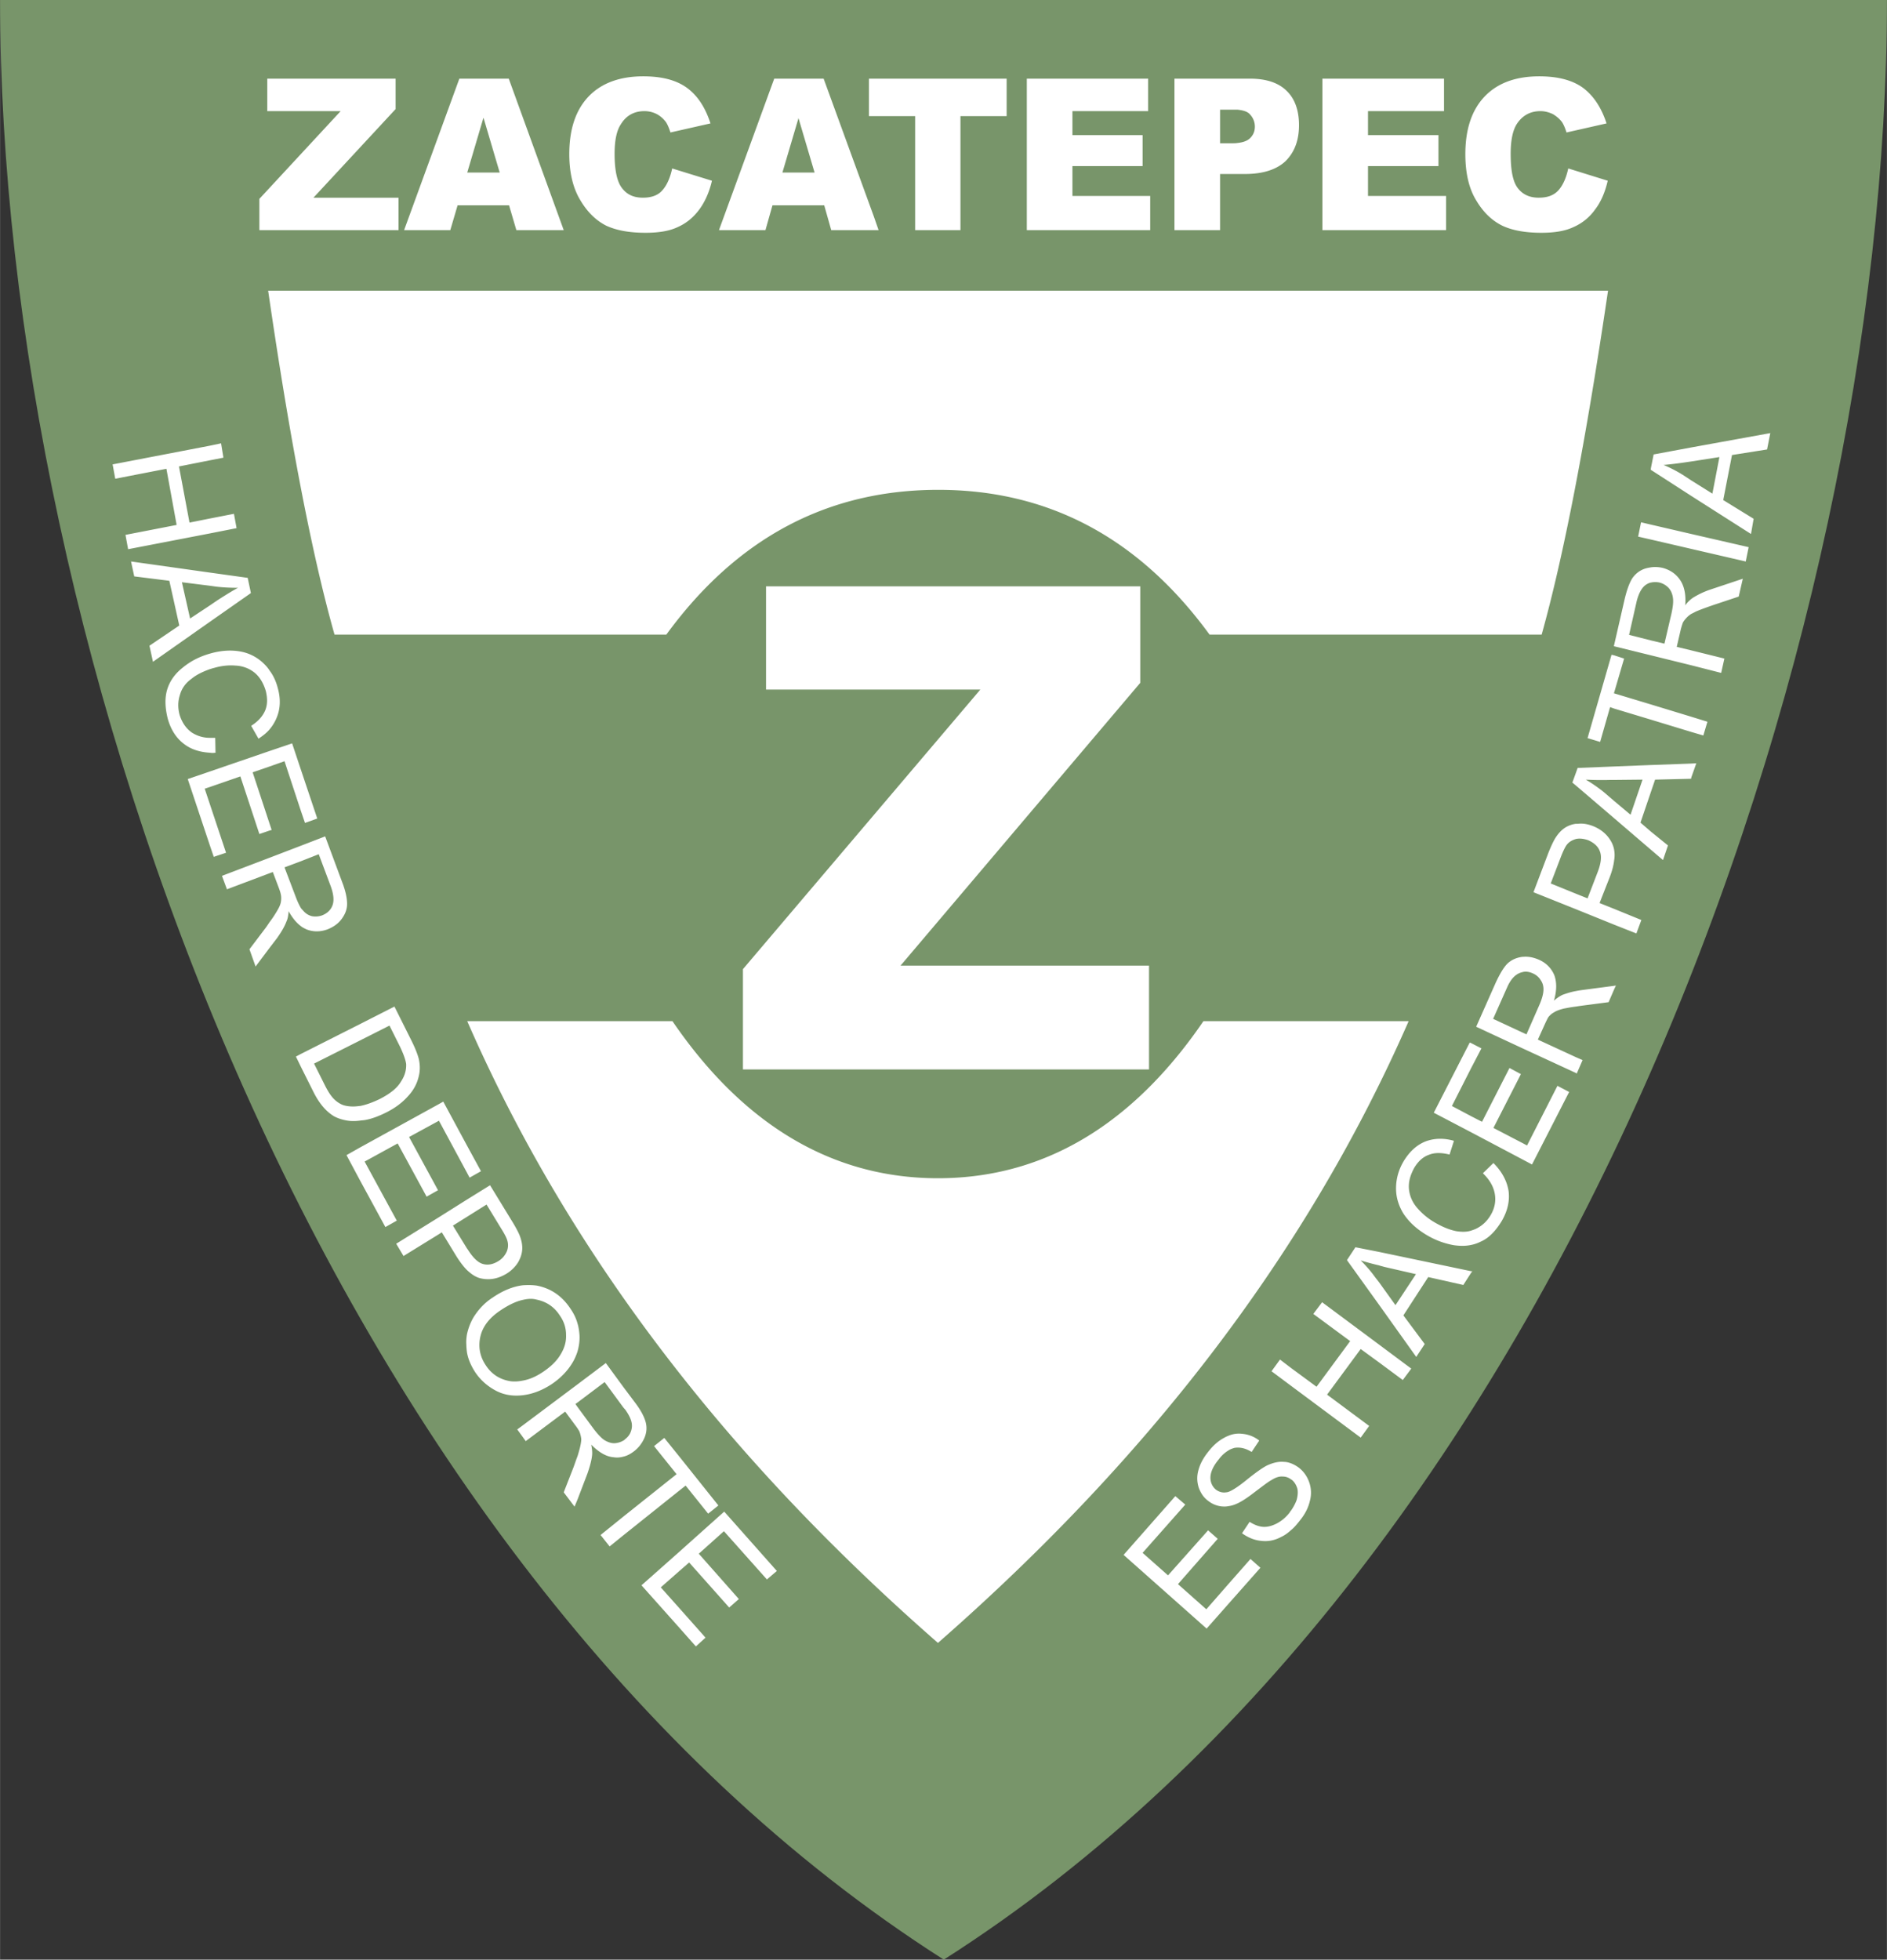
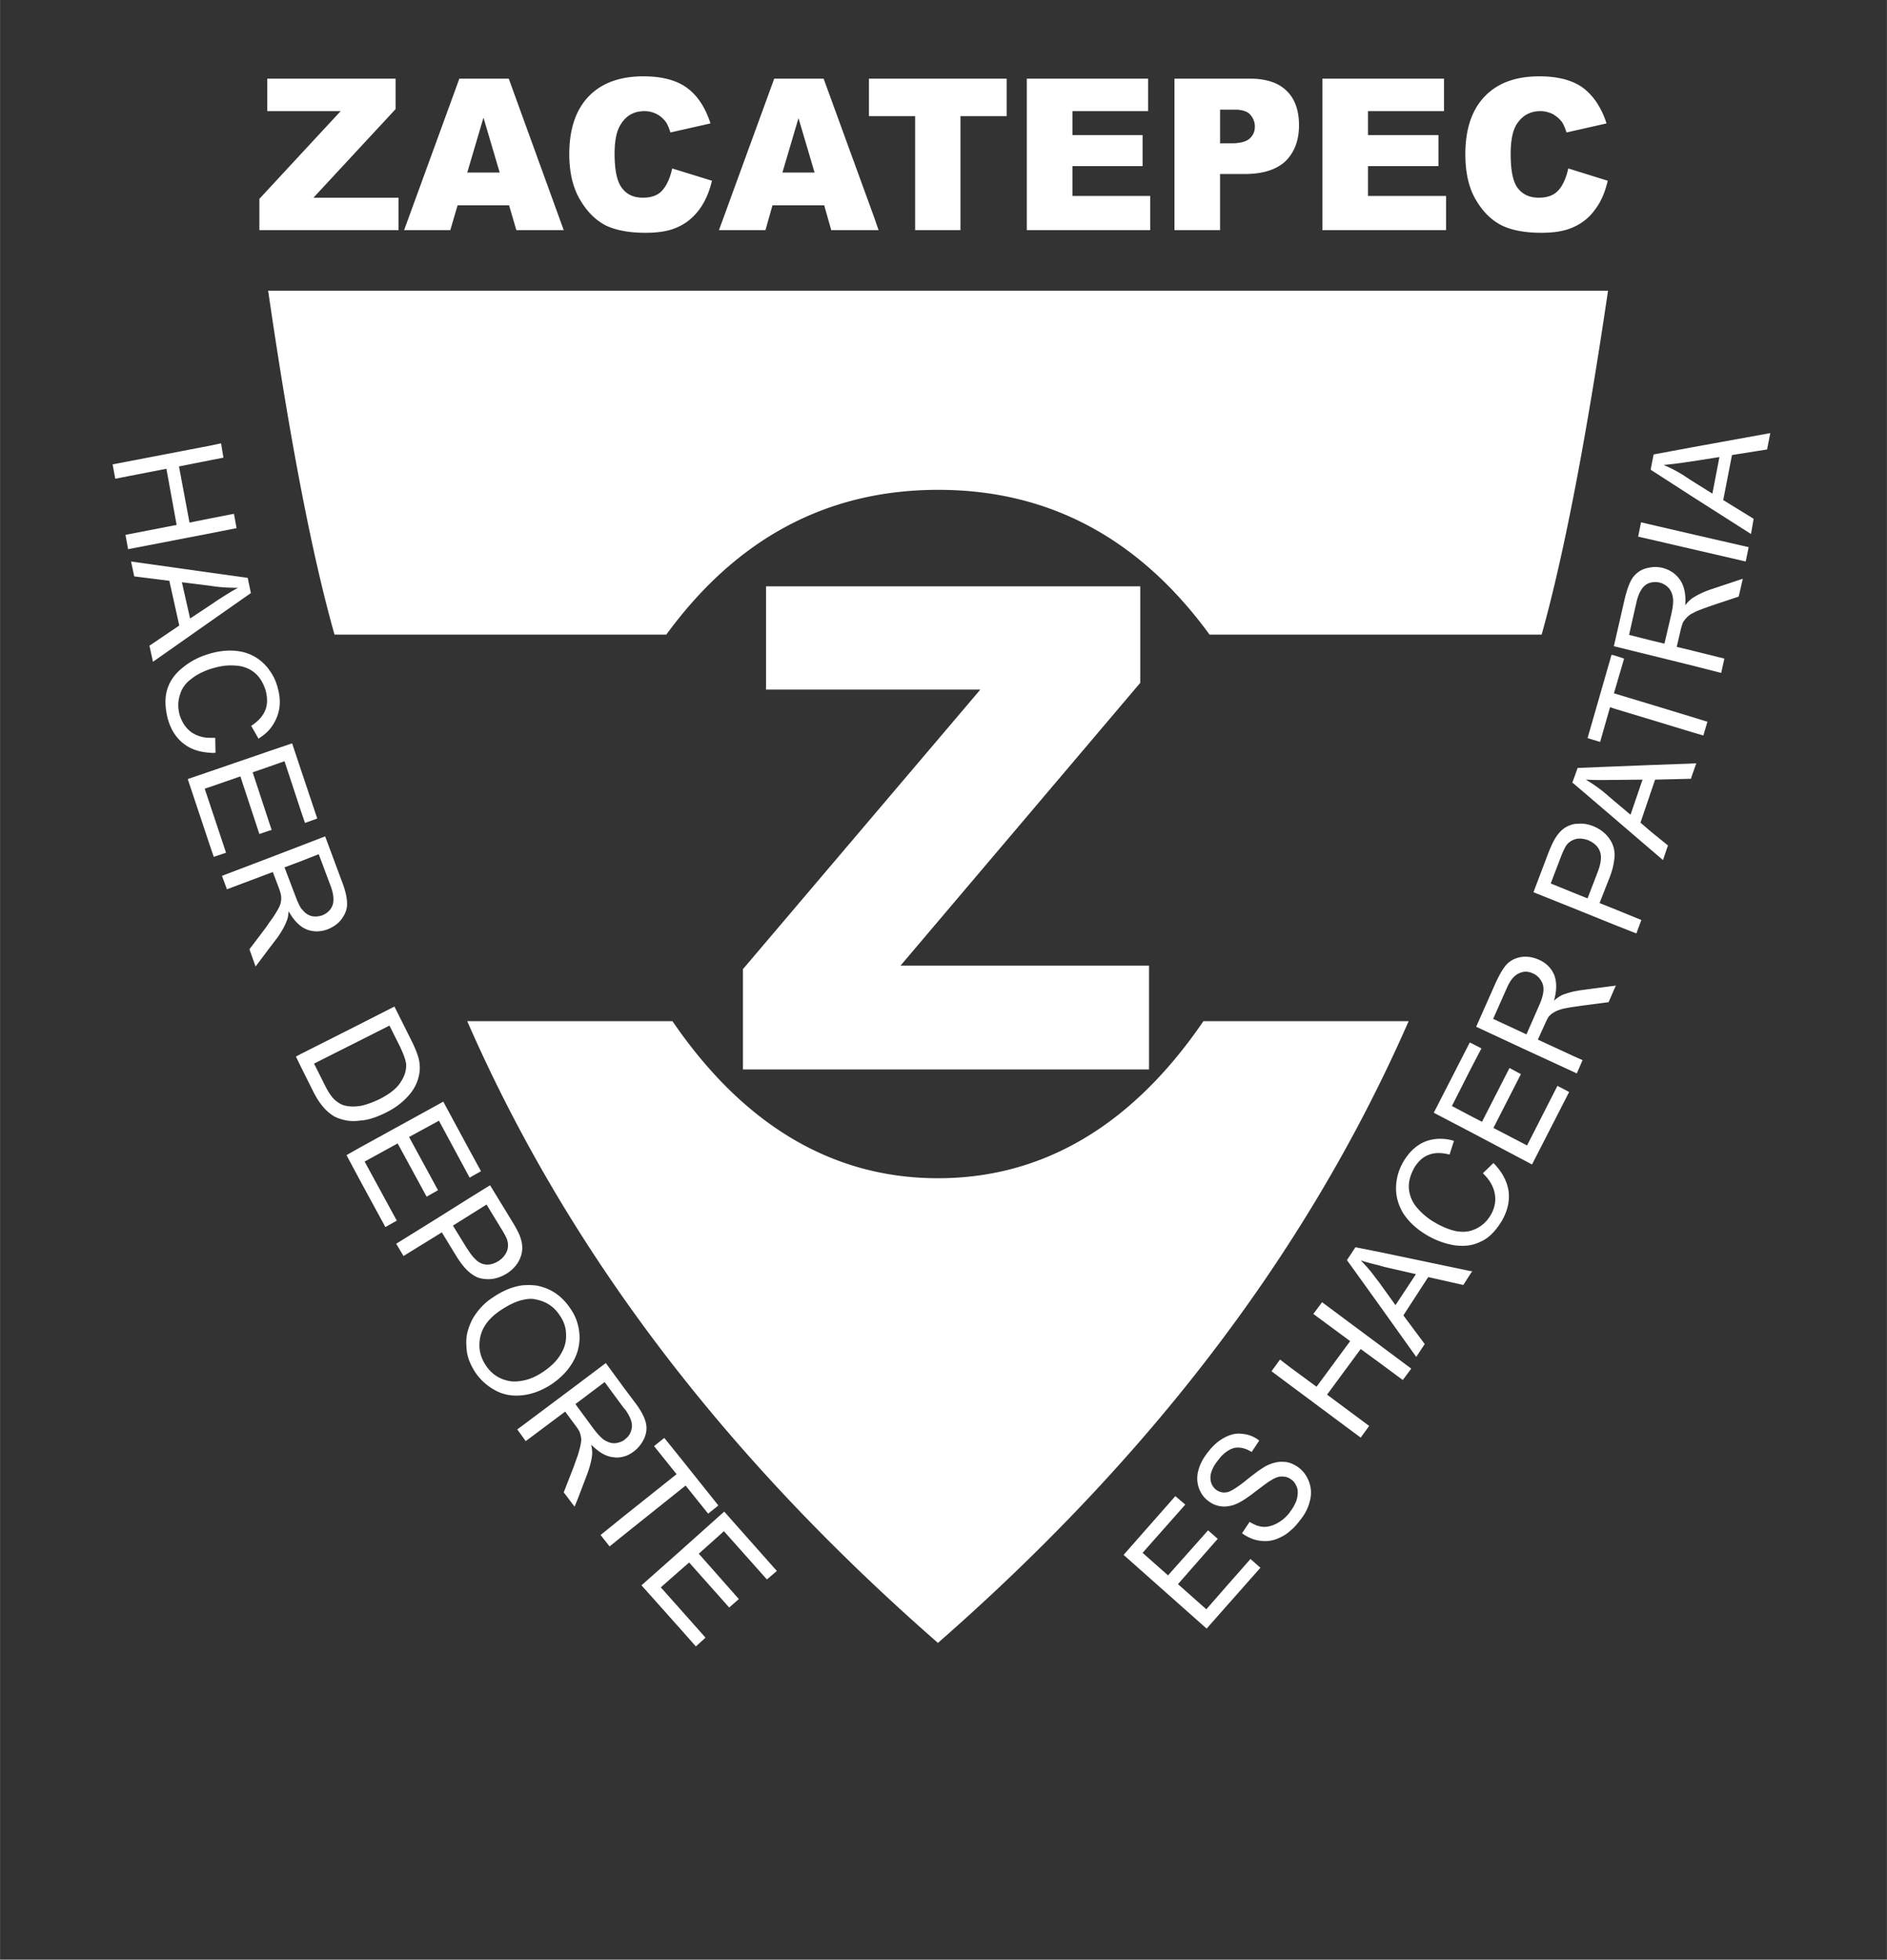
<svg xmlns="http://www.w3.org/2000/svg" width="2408" height="2500" viewBox="0 0 464.688 482.472">
  <rect x="0" y="0" width="464.688" height="482.472" fill="#333333" stroke="none" />
-   <path d="M232.416 482.472C78.048 384.191 0 159.336 0 0h464.688c0 159.336-77.977 384.191-232.272 482.472z" fill="#78956a" />
  <path fill="#fff" d="M188.64 144.36h92.159v23.759l-59.039 69.624h61.199v25.561H182.952v-24.697l58.464-68.831H188.64V144.36z" />
  <path d="M231.048 120.6c-27.288 0-49.607 11.879-66.96 35.64h-81.72c-5.472-19.296-10.944-47.52-16.344-84.672H396c-5.473 37.152-10.945 65.376-16.346 84.672h-81.791c-17.351-23.761-39.599-35.64-66.815-35.64zM230.976 404.495c-49.824-43.56-89.928-93.6-115.92-153.071H165.6c14.904 21.815 35.928 38.664 65.376 38.664 29.52 0 50.471-16.849 65.375-38.664h50.543c-26.062 59.472-66.167 109.512-115.918 153.071zM163.152 46.8c-1.08 1.296-2.736 1.873-4.824 1.873-2.232 0-3.888-.721-5.112-2.305-1.224-1.512-1.872-4.319-1.872-8.496 0-3.312.504-5.76 1.584-7.344 1.296-2.088 3.24-3.168 5.761-3.168a6.69 6.69 0 0 1 3.023.72c.937.504 1.656 1.152 2.304 2.016.36.577.72 1.369 1.08 2.52l9.864-2.231c-1.296-3.96-3.168-6.839-5.832-8.784-2.592-1.873-6.12-2.808-10.728-2.808-5.76 0-10.296 1.656-13.464 4.968-3.168 3.312-4.752 8.063-4.752 14.184 0 4.608.936 8.423 2.736 11.376 1.8 3.024 3.96 5.04 6.408 6.264 2.52 1.152 5.688 1.728 9.648 1.728 3.24 0 5.904-.431 7.992-1.44 2.088-.936 3.816-2.376 5.256-4.32 1.368-1.872 2.448-4.248 3.096-7.056l-9.792-3.023c-.504 2.301-1.296 4.101-2.376 5.326zM113.112 19.367L99.504 56.663h11.376l1.8-6.119h12.672l1.8 6.119h11.665L125.28 19.367h-12.168zm1.944 23.112l3.96-13.391h.072l3.96 13.391h-7.992zM97.416 26.855v-7.488H65.808v7.993H83.88l-20.016 21.6v7.703h34.272v-7.991H77.184l20.232-21.817zM336.887 40.896h17.351v-7.632h-17.351V27.36h18.72v-7.993h-29.953v37.296h30.457V48.24h-19.224v-7.344zM307.799 19.367h-18.576v37.296h11.232V42.84h6.121c4.463 0 7.775-1.081 10.008-3.168 2.16-2.161 3.311-5.041 3.311-8.857 0-3.6-1.008-6.479-3.023-8.423-2.017-2.016-5.04-3.025-9.073-3.025zm-.072 14.761c-.646.576-1.656.936-3.023 1.08-.432.072-.936.072-1.512.072h-2.736V27h4.248c1.512.144 2.592.504 3.168 1.224a4.318 4.318 0 0 1 1.152 2.952c-.001 1.223-.432 2.16-1.297 2.952zM386.207 41.472c-.504 2.303-1.295 4.103-2.375 5.328-1.152 1.296-2.736 1.873-4.896 1.873s-3.889-.721-5.113-2.305c-1.223-1.512-1.799-4.319-1.799-8.496 0-3.312.504-5.76 1.512-7.344 1.367-2.088 3.312-3.168 5.832-3.168 1.08 0 2.088.288 3.023.72.865.504 1.656 1.152 2.305 2.016.359.577.721 1.369 1.08 2.52l9.863-2.231c-1.295-3.96-3.24-6.839-5.832-8.784-2.592-1.873-6.191-2.808-10.727-2.808-5.832 0-10.297 1.656-13.465 4.968s-4.752 8.063-4.752 14.184c0 4.608.863 8.423 2.664 11.376 1.801 3.024 3.959 5.04 6.48 6.264 2.447 1.152 5.688 1.728 9.576 1.728 3.238 0 5.902-.431 7.992-1.44a12.721 12.721 0 0 0 5.256-4.32c1.439-1.872 2.447-4.248 3.096-7.056l-9.72-3.025zM213.984 19.367v9.217h11.376v28.079h11.16V28.584h11.376v-9.217h-33.912zM264.096 40.896h17.279v-7.632h-17.279V27.36h18.648v-7.993h-29.881v37.296h30.385V48.24h-19.152v-7.344zM202.824 19.367h-12.168l-13.608 37.296h11.448l1.728-6.119h12.744l1.728 6.119h11.664l-1.152-3.311-12.384-33.985zm-10.152 23.112l3.96-13.391 3.96 13.391h-7.92zM151.056 358.775c.864.144 1.656.071 2.448-.144.937-.217 1.729-.648 2.592-1.297 1.152-.863 2.016-2.016 2.593-3.312.576-1.368.647-2.664.288-3.96s-1.224-2.952-2.664-4.824l-2.809-3.744-4.32-5.903-6.984 5.256-13.464 10.079-1.368 1.009 1.368 1.872.72 1.008 9.72-7.271 2.448 3.312c.216.288.432.575.576.792.216.359.432.648.504.863.216.576.36 1.152.432 1.801 0 .576-.144 1.439-.432 2.52-.144.504-.288 1.08-.504 1.729-.288.72-.576 1.584-.936 2.592l-2.448 6.264 2.664 3.528.72-1.728 2.448-6.408c.576-1.656 1.007-3.168 1.151-4.536.072-.72 0-1.513-.216-2.593 1.873 1.872 3.673 2.952 5.473 3.095zm-8.856-12.383l-.504-.721.504-.359 6.696-5.04 4.607 6.264.504.576c1.152 1.656 1.728 3.024 1.584 4.319-.144 1.225-.72 2.232-1.728 2.953-.072.144-.215.216-.36.287-.576.36-1.296.576-2.016.648-.864.072-1.728-.216-2.591-.72-.792-.505-1.656-1.44-2.664-2.736l-4.032-5.471zM167.472 381.888l-9.504 8.424 9.504 10.656 3.888 4.391 2.376-2.16-6.264-7.055-4.752-5.329 4.752-4.175 2.232-1.945 9.864 11.088 2.376-2.088-9.864-11.16 6.192-5.544 10.584 11.881 2.448-2.089-12.96-14.616-10.872 9.721zM88.632 275.903c.433-.071.792-.071 1.225-.144 1.655-.288 3.383-.937 5.255-1.872 2.161-1.08 3.888-2.376 5.256-3.888 1.368-1.44 2.304-3.097 2.736-4.969.359-1.367.359-2.88 0-4.392-.288-1.08-.865-2.592-1.801-4.464l-4.176-8.353-8.496 4.32-14.544 7.344-1.224.648 1.224 2.52 3.096 6.192c.72 1.44 1.512 2.664 2.376 3.672.864 1.008 1.728 1.729 2.664 2.304.936.504 2.016.864 3.312 1.08.937.147 1.945.147 3.097.002zm-6.408-5.328c-.792-.792-1.512-1.943-2.304-3.527l-2.592-5.185 11.304-5.688 7.272-3.672 2.52 5.04c.936 1.943 1.44 3.384 1.584 4.392.072 1.44-.288 2.88-1.296 4.392-.936 1.584-2.664 2.952-5.184 4.248-1.8.864-3.384 1.44-4.896 1.729h-.144c-1.44.216-2.808.144-3.96-.216-.792-.288-1.584-.792-2.304-1.513zM168.84 365.759l5.544 6.912 2.52-2.016-9.432-11.808-3.888-4.824-2.52 2.017 5.544 6.911-13.104 10.441-5.616 4.535 2.232 2.808 3.384-2.736 13.968-11.16 1.368-1.08zM135.864 340.775c2.232-1.512 3.96-3.312 5.184-5.399.504-.864.864-1.729 1.152-2.593.36-1.296.576-2.592.504-4.031-.072-1.009-.216-2.017-.504-2.952-.36-1.296-.936-2.448-1.729-3.601-2.088-3.168-4.896-5.04-8.352-5.688-1.08-.145-2.232-.145-3.384-.072-2.376.288-4.896 1.296-7.416 3.024-2.016 1.296-3.6 3.023-4.824 5.04a14.465 14.465 0 0 0-1.512 4.031c-.144.864-.216 1.729-.144 2.593 0 .575.072 1.224.144 1.8.289 1.728 1.008 3.312 2.016 4.896 1.296 1.944 3.024 3.456 5.04 4.536 2.016 1.08 4.248 1.44 6.696 1.152 2.449-.287 4.825-1.223 7.129-2.736zm-10.224-.719c-2.592-.432-4.608-1.729-6.048-3.96-1.44-2.16-1.872-4.536-1.296-7.056.576-2.521 2.304-4.681 5.04-6.48 1.944-1.296 3.744-2.16 5.4-2.52 1.224-.288 2.304-.36 3.384-.072 2.448.504 4.392 1.8 5.76 3.96 1.008 1.439 1.512 3.023 1.512 4.752.072 1.728-.432 3.312-1.368 4.824-.937 1.584-2.376 2.952-4.176 4.176s-3.456 1.944-5.112 2.231c-1.08.217-2.088.288-3.096.145zM118.584 314.783c2.16.433 4.176 0 6.192-1.224a8.795 8.795 0 0 0 2.736-2.664c.648-1.08 1.008-2.16 1.08-3.24.072-1.08-.144-2.231-.648-3.527-.36-.864-1.008-2.088-1.944-3.601l-5.328-8.712-5.688 3.528-6.984 4.392-10.44 6.48 1.8 3.023 8.64-5.328.792-.504 3.6 5.904c.864 1.368 1.728 2.521 2.592 3.384 1.224 1.154 2.376 1.873 3.6 2.089zm-7.056-13.031l3.456-2.16 4.824-3.024 3.6 5.904c.864 1.368 1.368 2.376 1.512 2.952a3.963 3.963 0 0 1-.144 2.735c-.432.937-1.08 1.729-2.016 2.305-1.368.863-2.664 1.08-3.888.72s-2.448-1.584-3.672-3.528l-.216-.288-3.456-5.616zM51.696 198.072l-1.296-3.888 1.296-.432 7.488-2.593 4.68 14.185 2.52-.865.504-.143-.504-1.513-4.176-12.671 4.176-1.44 3.672-1.296 4.032 12.24 1.008 2.951 3.024-1.079-4.032-12.024-2.16-6.481-5.544 1.873-14.688 5.04-5.472 1.872 5.472 16.416.936 2.736 3.024-1.009-3.96-11.879zM53.064 185.327l-.072-3.671h-1.296a8.145 8.145 0 0 1-4.464-1.296c-1.44-1.008-2.448-2.52-3.024-4.392-.432-1.656-.432-3.24.072-4.824.432-1.584 1.368-2.952 2.88-4.032 1.224-1.008 2.736-1.728 4.536-2.376.288-.072.647-.216 1.008-.288 1.728-.504 3.456-.72 5.256-.576 1.729.072 3.312.647 4.608 1.656 1.368 1.08 2.304 2.664 2.88 4.608.432 1.8.432 3.312-.144 4.752-.576 1.368-1.655 2.664-3.456 3.815l1.8 3.169c1.08-.72 2.016-1.44 2.735-2.304a10.858 10.858 0 0 0 1.8-3.023c.864-2.161.936-4.537.216-7.128-.433-1.656-1.081-3.096-2.017-4.32-.359-.576-.792-1.08-1.296-1.584-1.584-1.584-3.528-2.664-5.832-3.096-2.304-.432-4.824-.288-7.56.504-2.521.72-4.681 1.799-6.624 3.383-1.944 1.512-3.24 3.312-3.889 5.399-.647 2.089-.575 4.537.145 7.345.792 2.735 2.16 4.824 4.176 6.263 1.656 1.224 3.744 1.873 6.192 2.016.434.073.866.073 1.37 0zM61.776 146.016l-.792-3.745-9.288-1.295-19.44-2.736.792 3.672 8.641 1.08 2.447 11.017-7.344 4.968.864 3.96 14.04-9.864 10.08-7.057zM46.8 152.28l-2.016-8.928 6.912.864 1.512.216c1.8.215 3.6.288 5.4.288-1.369.72-3.097 1.8-5.112 3.096l-1.8 1.225-4.896 3.239zM58.248 130.032l-.648-3.528-5.904 1.152-5.04 1.008-2.592-13.824 7.632-1.513 3.312-.647-.576-3.529-2.736.577-23.976 4.608.648 3.528 12.6-2.448 2.52 13.824-12.6 2.448.648 3.528 20.16-3.889 6.552-1.295zM89.784 285.983l8.136-4.463 7.128 13.104 2.808-1.584-7.128-13.104 7.272-3.96.072-.073 6.912 12.817.648 1.223 2.808-1.584-3.456-6.336-5.832-10.799-1.152.648-19.368 10.655-3.312 1.872 3.312 6.193 6.264 11.519 2.808-1.584-7.92-14.544zM74.088 228.023c.432.36.937.577 1.368.792 1.656.649 3.384.649 5.184 0 1.44-.576 2.592-1.368 3.456-2.519.864-1.152 1.368-2.376 1.368-3.745 0-1.368-.359-3.168-1.224-5.4l-4.175-11.231-5.977 2.304-7.704 2.952-11.735 4.464 1.224 3.311 10.512-3.96.792-.288 1.44 3.816c.36.937.504 1.512.576 1.945a5.115 5.115 0 0 1-.072 1.8c-.144.647-.504 1.368-1.08 2.304-.432.72-.936 1.512-1.656 2.448-.288.432-.576.864-.936 1.368l-4.032 5.329 1.512 4.248 3.456-4.608 1.872-2.448c1.008-1.439 1.8-2.736 2.304-4.104.288-.576.432-1.44.504-2.448.935 1.655 1.943 2.878 3.023 3.67zm-4.032-14.471l4.032-1.512 4.393-1.729 3.023 8.065c.648 1.872.792 3.383.36 4.535-.432 1.152-1.296 1.944-2.52 2.448a4.954 4.954 0 0 1-2.52.215c-.864-.215-1.584-.647-2.232-1.439-.144-.145-.359-.36-.504-.576-.432-.72-.864-1.656-1.296-2.808l-2.736-7.199zM406.584 129.168l-2.449-.576-.719 3.527 3.168.721 9.936 2.304 13.392 3.096.719-3.528-14.111-3.24-9.936-2.304zM435.168 110.663l.791-4.031-19.439 3.527-9.289 1.729-.646 3.24-.072.504.072.072 9.936 6.408 14.688 9.36.648-3.745-7.488-4.608 2.16-11.087 8.639-1.369zm-13.465 10.872l-5.184-3.239-2.088-1.369a32.908 32.908 0 0 0-4.752-2.448 103.91 103.91 0 0 0 5.832-.72l1.008-.145 6.912-1.08-1.728 9.001zM339.623 308.231l-5.832-1.151-2.088 3.168 7.92 11.016 9.145 12.816 2.088-3.169-5.256-7.056 6.119-9.432 8.641 1.943 1.943-3.023.289-.36h-.289l-22.68-4.752zm4.031 13.105l-4.031-5.616-1.008-1.296c-1.08-1.513-2.305-2.88-3.527-4.104 1.15.36 2.664.792 4.535 1.225.359.144.793.216 1.225.359l7.848 1.8-5.042 7.632zM393.912 222.336l2.52-6.409c.576-1.512.936-2.879 1.08-4.175a7.04 7.04 0 0 0 0-2.449c-.072-.576-.289-1.152-.504-1.656-.938-1.944-2.521-3.383-4.68-4.248-1.297-.504-2.521-.72-3.744-.577h-.504a6.548 6.548 0 0 0-2.736 1.009c-.865.575-1.656 1.439-2.377 2.592-.504.864-1.08 2.088-1.729 3.744l-3.6 9.504 10.441 4.176 9.432 3.816 5.471 2.159 1.225-3.312-6.695-2.736-3.6-1.438zm-2.953-1.152l-2.879-1.152-6.193-2.52 2.449-6.408c.576-1.512 1.08-2.52 1.439-3.024.576-.792 1.367-1.224 2.305-1.512.936-.216 1.943-.073 3.023.288 1.439.649 2.447 1.512 2.879 2.736.504 1.224.289 2.953-.504 5.04l-2.519 6.552zM406.584 188.352l-9.072.36-9 .359-.432 1.225-.865 2.376.865.72 9.432 8.064 9.072 7.775 2.951 2.521 1.225-3.601-4.176-3.384-2.592-2.233 2.592-7.631 1.008-2.953 8.855-.215.072-.359 1.225-3.456-1.225.071-9.935.361zm-5.041 12.24l-4.031-3.384-2.52-2.16a38.053 38.053 0 0 0-4.465-3.097c1.512.072 3.527.145 5.977.072h1.008l6.984-.072-2.953 8.641zM367.775 286.344l-2.592 2.52c1.729 1.656 2.664 3.385 2.951 5.185.289 1.728-.072 3.527-1.08 5.184-.863 1.44-2.016 2.521-3.455 3.24-.432.216-.865.36-1.297.504-1.08.36-2.303.36-3.672.144-1.799-.359-3.672-1.151-5.688-2.376a16.799 16.799 0 0 1-4.031-3.455c-1.152-1.368-1.801-2.952-1.945-4.608-.145-1.729.361-3.456 1.369-5.256.936-1.513 2.088-2.592 3.527-3.097 1.367-.575 3.096-.575 5.111-.071l1.08-3.384c-2.52-.721-4.824-.648-6.984.144-2.158.864-3.887 2.448-5.326 4.752-1.225 2.016-1.873 4.176-1.945 6.408-.072 2.304.504 4.392 1.729 6.479 1.295 2.017 3.096 3.744 5.543 5.256 2.232 1.368 4.537 2.232 6.984 2.664 1.512.217 2.953.217 4.248-.071a8.812 8.812 0 0 0 2.305-.792c2.016-.864 3.672-2.593 5.184-5.04 1.439-2.448 2.016-4.896 1.729-7.345-.36-2.449-1.584-4.825-3.745-6.985zM376.055 282.023l-1.08-.576-7.2-3.744 6.768-13.247-2.809-1.513-6.767 13.248-2.664-1.368-4.752-2.519 4.752-9.361 2.519-4.824-2.519-1.296-.36-.143-8.855 17.28 9.215 4.823 12.672 6.696 2.304 1.224 9.145-17.855-2.881-1.512-7.488 14.687zM389.303 243.792c-.432.071-.863.144-1.223.216-1.225.216-2.305.576-3.312.936a9.116 9.116 0 0 0-2.088 1.44c.719-2.521.719-4.608.072-6.336-.721-1.656-1.945-2.952-3.744-3.744-1.297-.577-2.664-.865-4.033-.72h-.143c-1.441.216-2.594.72-3.602 1.656-.936.936-1.871 2.52-2.879 4.68l-4.824 10.872 11.447 5.327 13.105 6.049.215.144 1.439-3.312-1.654-.721-9.361-4.319 1.729-3.816c.359-.792.648-1.368.863-1.728.361-.433.793-.864 1.369-1.152.504-.36 1.295-.648 2.375-.937.793-.144 1.801-.359 3.025-.504.432-.071.936-.144 1.439-.216l6.623-.864 1.369-3.168.432-.936-.432.072-8.207 1.081zm-9.215.144c-.072 1.008-.434 2.232-1.08 3.672l-3.096 7.057-.938-.433-7.271-3.384 3.457-7.776c.791-1.8 1.799-2.952 2.951-3.456.287-.144.576-.215.863-.288.793-.215 1.656-.071 2.592.36.793.36 1.441.937 1.873 1.656.504.719.721 1.584.649 2.592zM302.615 389.88l-5.545 6.336-6.982-6.193 9.791-11.16-2.375-2.088-9.865 11.088-6.264-5.544 10.512-11.88-2.448-2.087-12.744 14.471 20.448 18.145 5.472-6.193 7.776-8.784-2.448-2.16-5.328 6.049zM416.807 147.24c-.072.072-.215.144-.287.216-.432.359-1.008.864-1.512 1.584.215-2.592-.217-4.68-1.225-6.192s-2.447-2.521-4.32-3.025c-.936-.216-1.943-.288-2.879-.143-.434.072-.865.143-1.369.288-1.367.432-2.375 1.224-3.168 2.304-.719 1.081-1.367 2.808-1.943 5.185l-2.592 11.304-.072.359h.072l9.072 2.233 9.936 2.448 7.344 1.873.791-3.528-8.135-2.016-3.6-.864.936-4.033c.215-.935.432-1.512.576-1.944.287-.504.648-.936 1.08-1.367.287-.289.576-.504 1.008-.792.359-.145.719-.36 1.152-.577 1.008-.433 2.375-.937 4.248-1.584l6.264-2.087 1.008-4.393-8.209 2.736a20.508 20.508 0 0 0-4.176 2.015zm-5.184 3.816l-1.729 7.416-3.311-.792-5.4-1.368 1.871-8.28c.504-1.943 1.225-3.312 2.232-4.032.432-.288.863-.505 1.297-.576a5.096 5.096 0 0 1 2.088 0c.863.216 1.584.648 2.23 1.296.576.647.938 1.439 1.08 2.448.146 1.008.001 2.232-.358 3.888zM406.584 173.448l-9.072-2.736h-.073l.073-.217 2.447-8.351-2.447-.792-.649-.144-5.904 20.52 3.096.936 2.449-8.568 1.008.36 9.072 2.736 9.936 3.024 2.951.864 1.008-3.384-3.959-1.224-9.936-3.024zM319.967 361.439a8.037 8.037 0 0 0-2.016-1.151c-.576-.217-1.152-.361-1.729-.361-1.367-.144-2.807.217-4.32.937-1.08.576-2.734 1.728-5.039 3.601-1.871 1.512-3.312 2.447-4.248 2.808-.217.071-.432.144-.648.144-.863.145-1.729-.072-2.52-.647-.863-.72-1.367-1.728-1.367-2.952 0-1.296.646-2.809 2.016-4.464.791-1.08 1.656-1.8 2.52-2.304.432-.289.936-.433 1.367-.576 1.369-.217 2.736.072 4.248 1.008l1.873-2.809a7.777 7.777 0 0 0-4.176-1.655 6.515 6.515 0 0 0-3.312.432c-.359.144-.721.288-1.08.504-1.512.792-2.809 1.944-4.031 3.528-1.152 1.439-1.945 2.88-2.377 4.464-.432 1.513-.359 2.952.072 4.319.504 1.369 1.225 2.449 2.305 3.24 1.008.793 2.088 1.225 3.24 1.369.646.071 1.223.071 1.871-.072.648-.072 1.297-.289 1.943-.576 1.008-.432 2.521-1.368 4.537-2.952 2.016-1.513 3.311-2.521 4.031-2.88 1.008-.648 1.943-.936 2.736-.864.721 0 1.439.216 2.088.72.072 0 .072.072.145.072.648.504 1.08 1.225 1.367 2.088.217.792.145 1.801-.145 2.881-.287.791-.719 1.655-1.367 2.592-.145.144-.217.287-.359.504a9.692 9.692 0 0 1-3.24 2.735c-1.152.576-2.232.864-3.312.792s-2.16-.504-3.312-1.224l-1.871 2.808c1.512 1.08 3.096 1.729 4.752 1.872 1.729.216 3.385-.144 4.969-1.008.791-.36 1.584-.937 2.375-1.656.793-.647 1.512-1.512 2.232-2.448 1.223-1.512 2.016-3.096 2.375-4.68a7.691 7.691 0 0 0-.143-4.607c-.505-1.444-1.298-2.595-2.45-3.532zM325.584 320.615l-2.16 2.88 9.072 6.696-8.281 11.233-6.264-4.609-2.736-2.087-2.088 2.879 4.824 3.601 17.137 12.743 2.088-2.88-10.369-7.704 8.281-11.231 4.535 3.311 5.832 4.321 2.088-2.808-7.92-5.904-14.039-10.441z" fill="#fff" />
</svg>